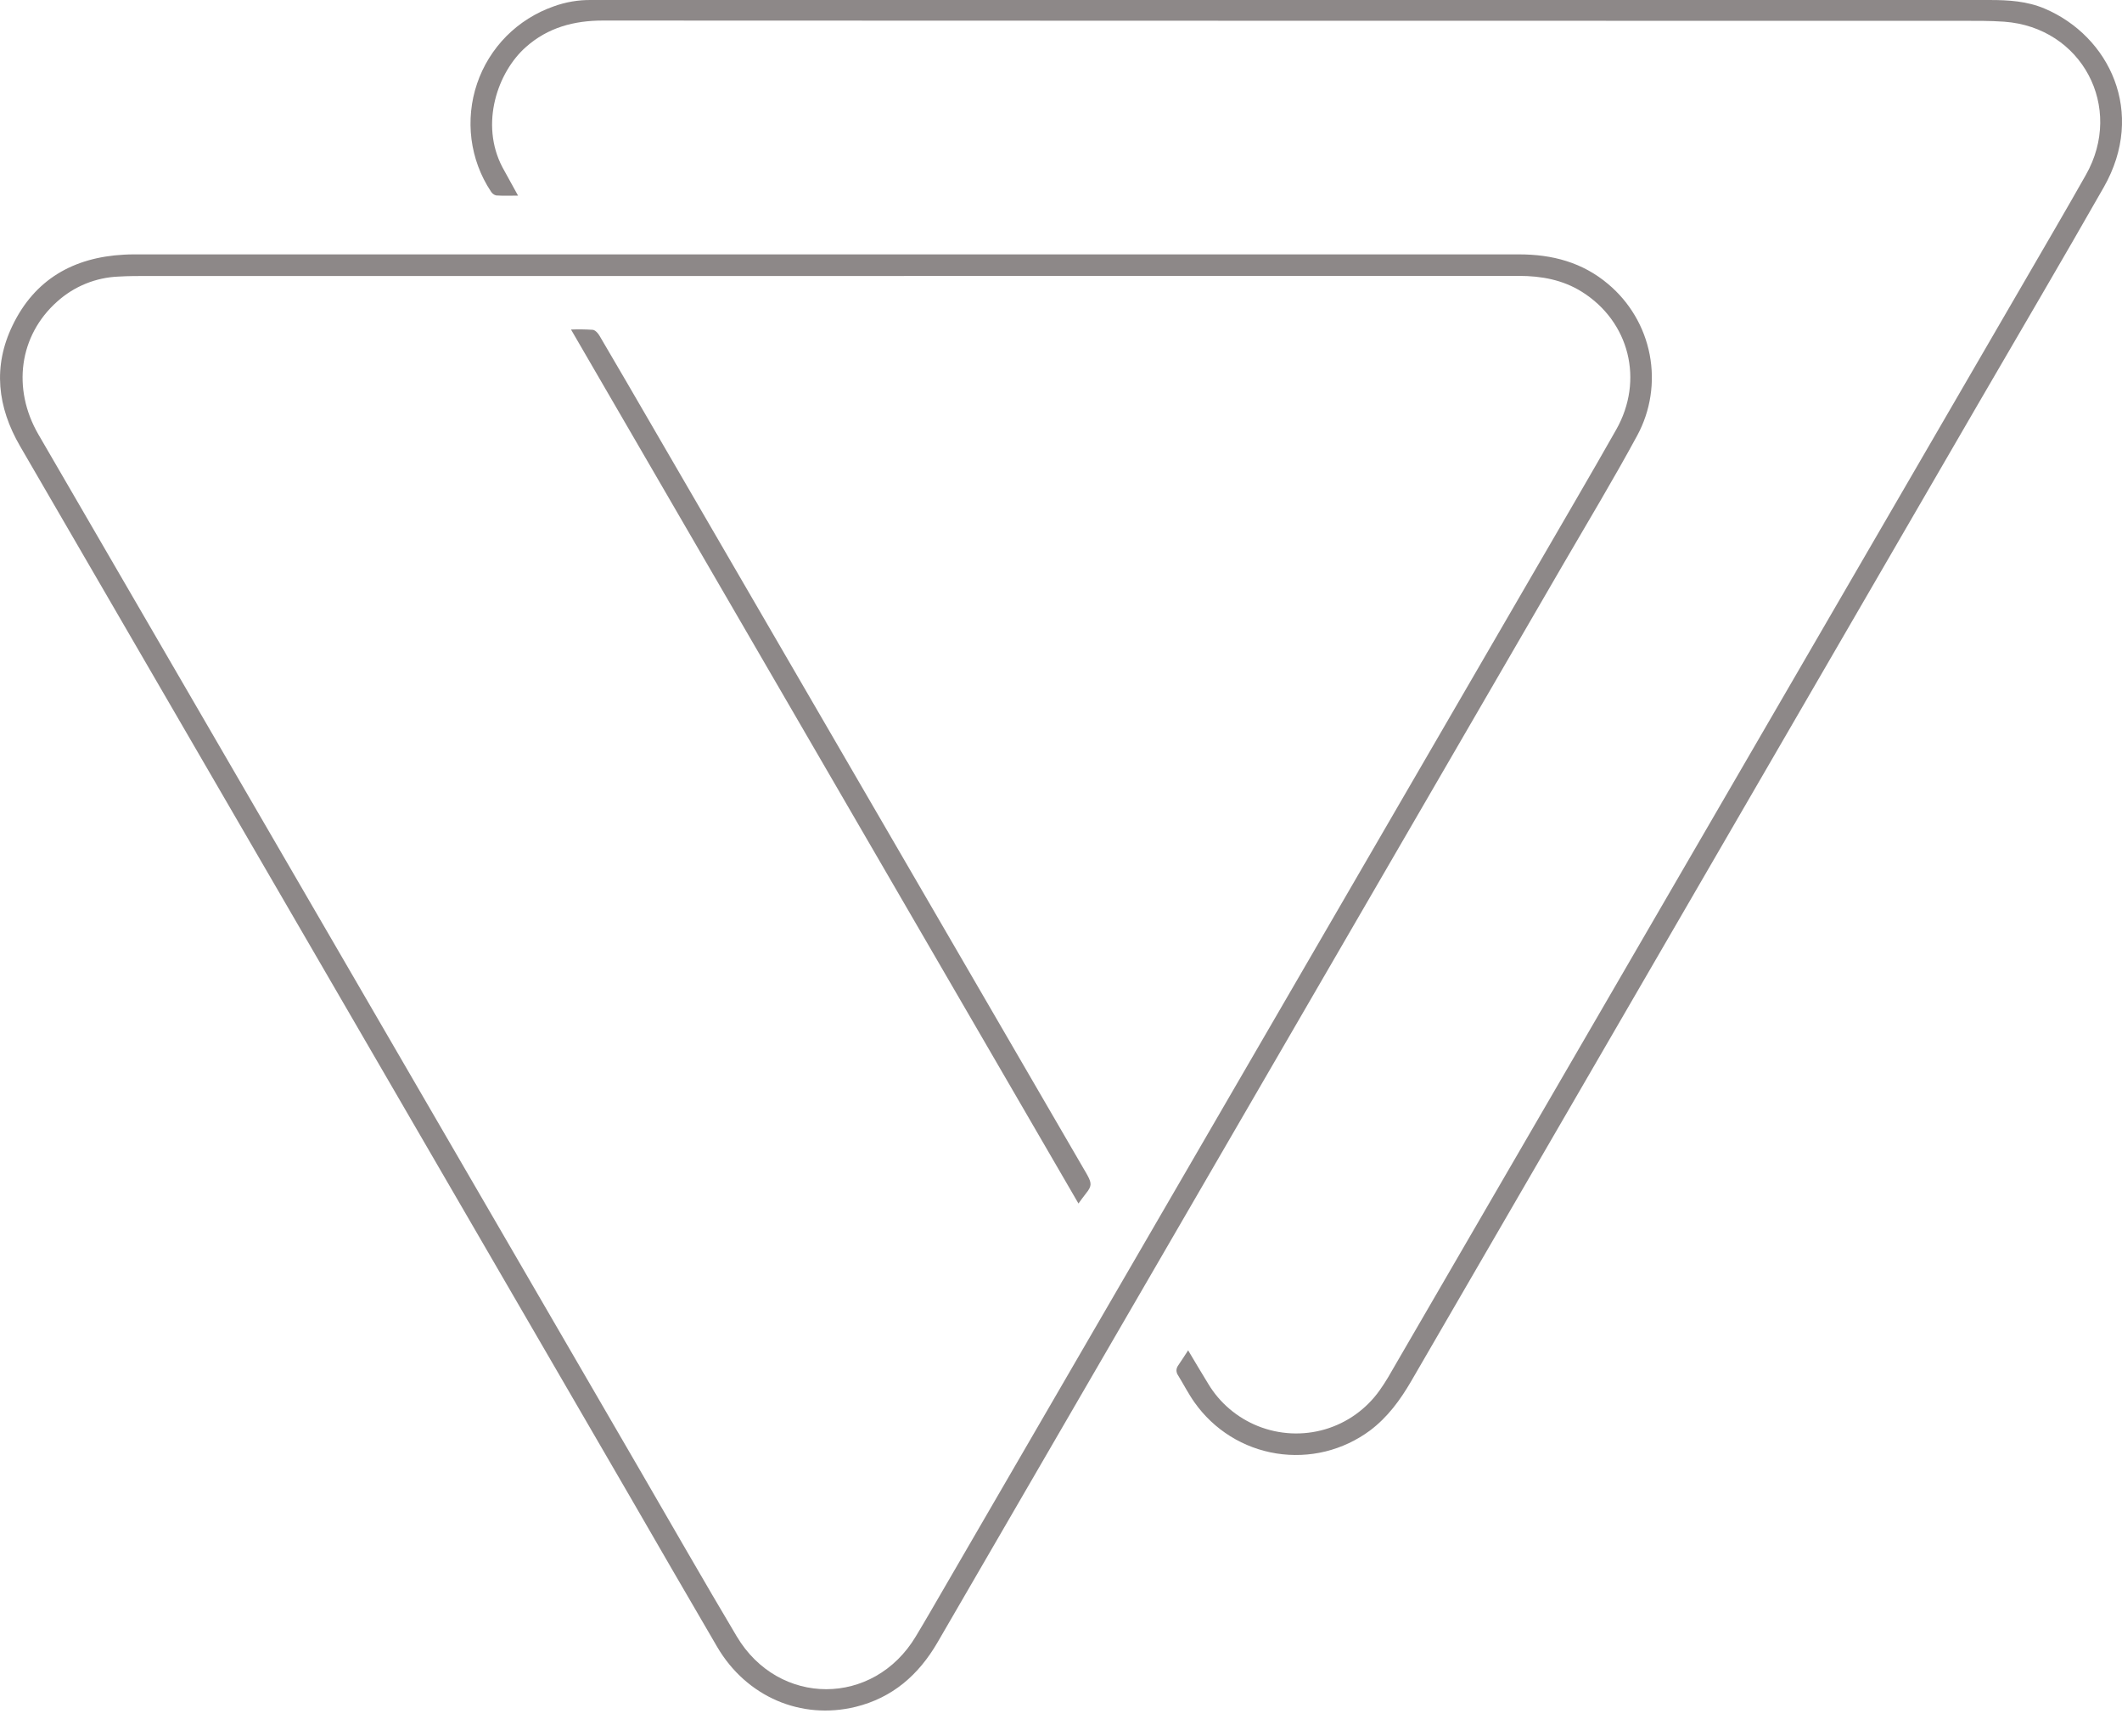
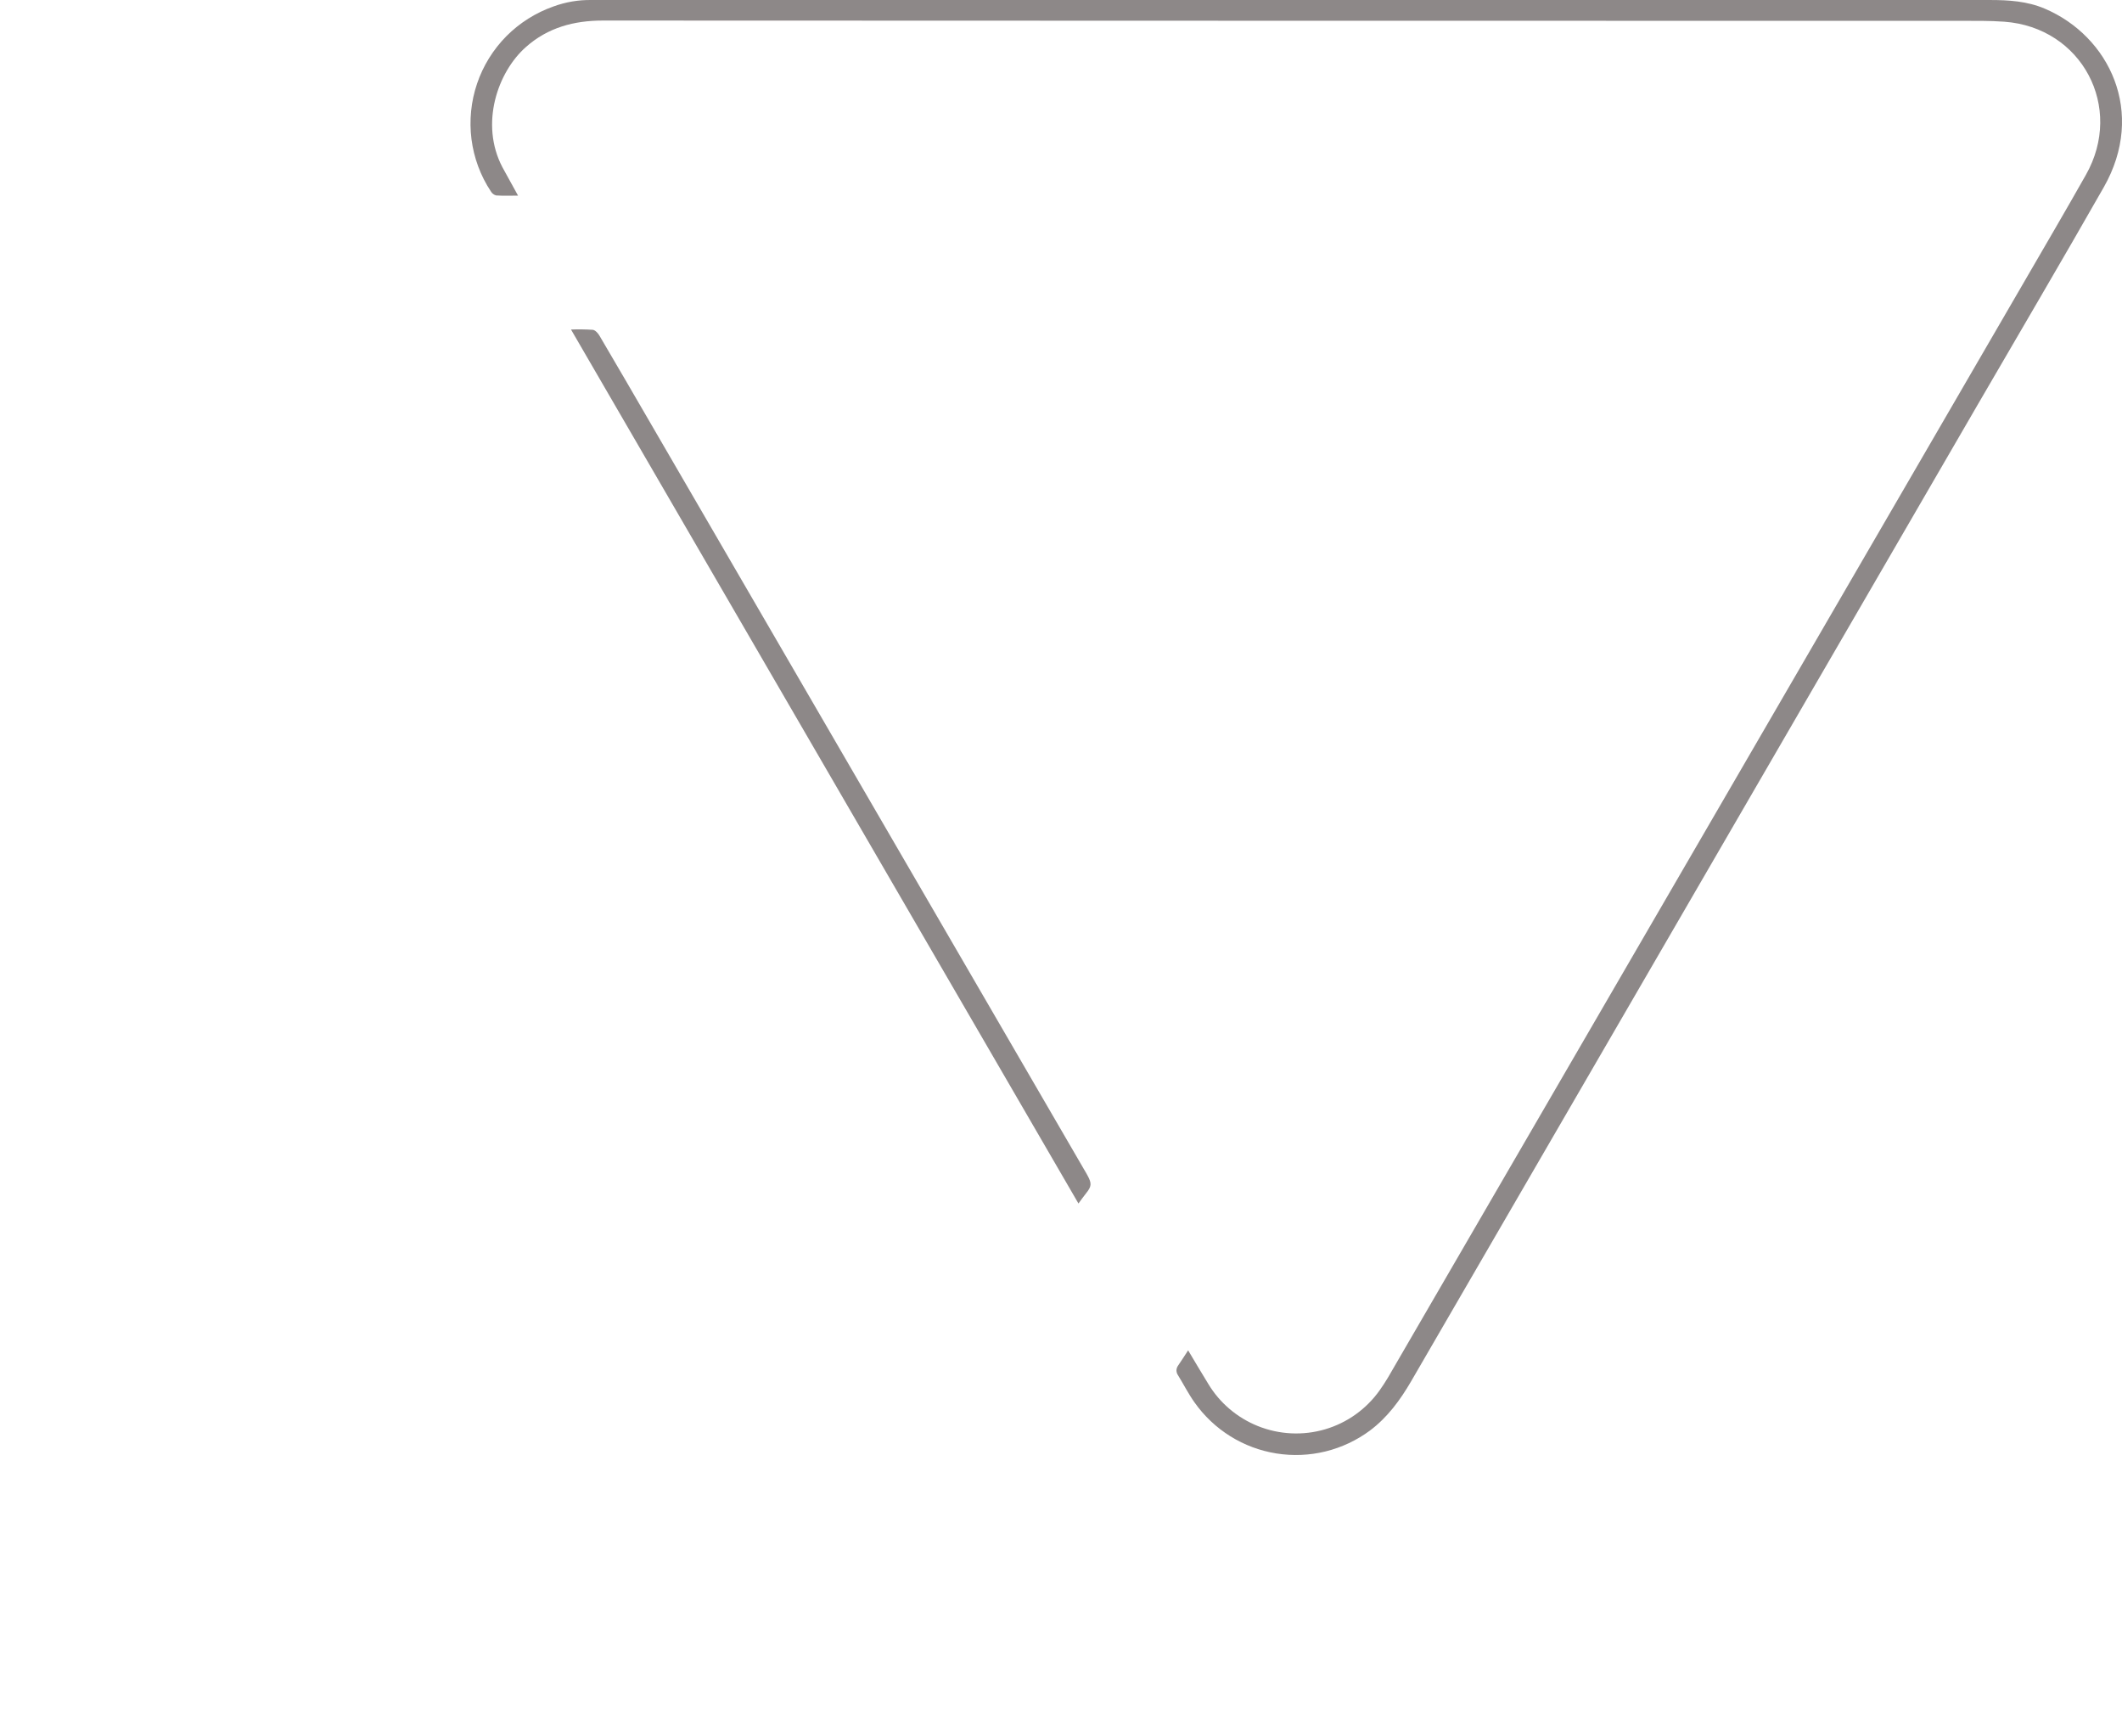
<svg xmlns="http://www.w3.org/2000/svg" width="22" height="18" viewBox="0 0 22 18" fill="none">
  <g id="Group 6">
    <g id="Group 5">
-       <path id="Vector" d="M8.559 2.637H15.75C16.092 2.637 16.406 2.719 16.673 2.945C16.896 3.132 17.048 3.39 17.103 3.675C17.158 3.961 17.113 4.257 16.975 4.513C16.73 4.966 16.465 5.405 16.207 5.849C14.044 9.576 11.881 13.302 9.719 17.027C9.523 17.364 9.252 17.6 8.87 17.694C8.303 17.832 7.739 17.588 7.437 17.075C7.13 16.551 6.827 16.025 6.523 15.5C4.418 11.874 2.313 8.249 0.208 4.625C-0.027 4.22 -0.076 3.8 0.13 3.374C0.36 2.896 0.762 2.668 1.284 2.64C1.35 2.636 1.417 2.637 1.482 2.637H8.559ZM8.526 2.861H6.121H1.533C1.432 2.861 1.332 2.861 1.231 2.867C0.994 2.876 0.768 2.968 0.592 3.127C0.199 3.477 0.122 4.028 0.399 4.505L6.634 15.239C6.968 15.814 7.298 16.392 7.638 16.963C8.073 17.694 9.059 17.693 9.495 16.963C9.544 16.882 9.592 16.8 9.64 16.718L15.93 5.884C16.206 5.407 16.485 4.933 16.756 4.454C17.047 3.941 16.892 3.334 16.402 3.026C16.202 2.9 15.979 2.86 15.746 2.86L8.526 2.861Z" fill="#8D8888" />
      <path id="Vector_2" d="M5.371 2.028C5.289 2.028 5.217 2.031 5.144 2.026C5.121 2.02 5.101 2.005 5.089 1.984C4.981 1.821 4.913 1.636 4.888 1.442C4.864 1.249 4.883 1.052 4.946 0.867C5.008 0.683 5.112 0.515 5.249 0.376C5.387 0.237 5.554 0.132 5.738 0.067C5.864 0.021 5.997 -0.002 6.131 9.60713e-05C6.192 9.60713e-05 6.252 9.60713e-05 6.312 9.60713e-05C11.084 9.60713e-05 15.857 9.60713e-05 20.63 9.60713e-05C20.825 9.60713e-05 21.017 0.012 21.2 0.09C21.868 0.375 22.253 1.165 21.811 1.941C21.381 2.696 20.94 3.444 20.504 4.195C18.546 7.57 16.588 10.944 14.63 14.319C14.517 14.513 14.386 14.692 14.204 14.829C14.066 14.931 13.91 15.005 13.743 15.046C13.576 15.087 13.403 15.094 13.233 15.067C13.064 15.04 12.902 14.98 12.756 14.889C12.61 14.798 12.484 14.679 12.385 14.539C12.321 14.449 12.271 14.35 12.213 14.256C12.202 14.241 12.197 14.222 12.197 14.204C12.198 14.185 12.205 14.168 12.216 14.153C12.25 14.104 12.282 14.053 12.318 13.998C12.39 14.118 12.457 14.233 12.527 14.346C12.646 14.544 12.827 14.697 13.041 14.783C13.263 14.872 13.508 14.884 13.737 14.817C13.966 14.75 14.166 14.607 14.304 14.412C14.368 14.323 14.422 14.226 14.477 14.13L21.313 2.358C21.418 2.177 21.522 1.996 21.625 1.814C22.024 1.112 21.584 0.283 20.779 0.225C20.626 0.214 20.473 0.216 20.32 0.216C15.63 0.216 10.941 0.215 6.252 0.213C5.952 0.213 5.68 0.285 5.452 0.488C5.159 0.747 4.973 1.284 5.209 1.734C5.26 1.829 5.315 1.924 5.371 2.028Z" fill="#8D8888" />
      <path id="Vector_3" d="M5.92 3.416C5.995 3.413 6.071 3.414 6.146 3.419C6.171 3.422 6.199 3.453 6.214 3.478C6.395 3.785 6.574 4.094 6.753 4.402L11.241 12.126C11.253 12.146 11.265 12.166 11.276 12.187C11.32 12.268 11.317 12.3 11.26 12.37C11.233 12.404 11.209 12.438 11.181 12.476C9.429 9.458 7.675 6.438 5.92 3.416Z" fill="#8D8888" />
    </g>
  </g>
</svg>